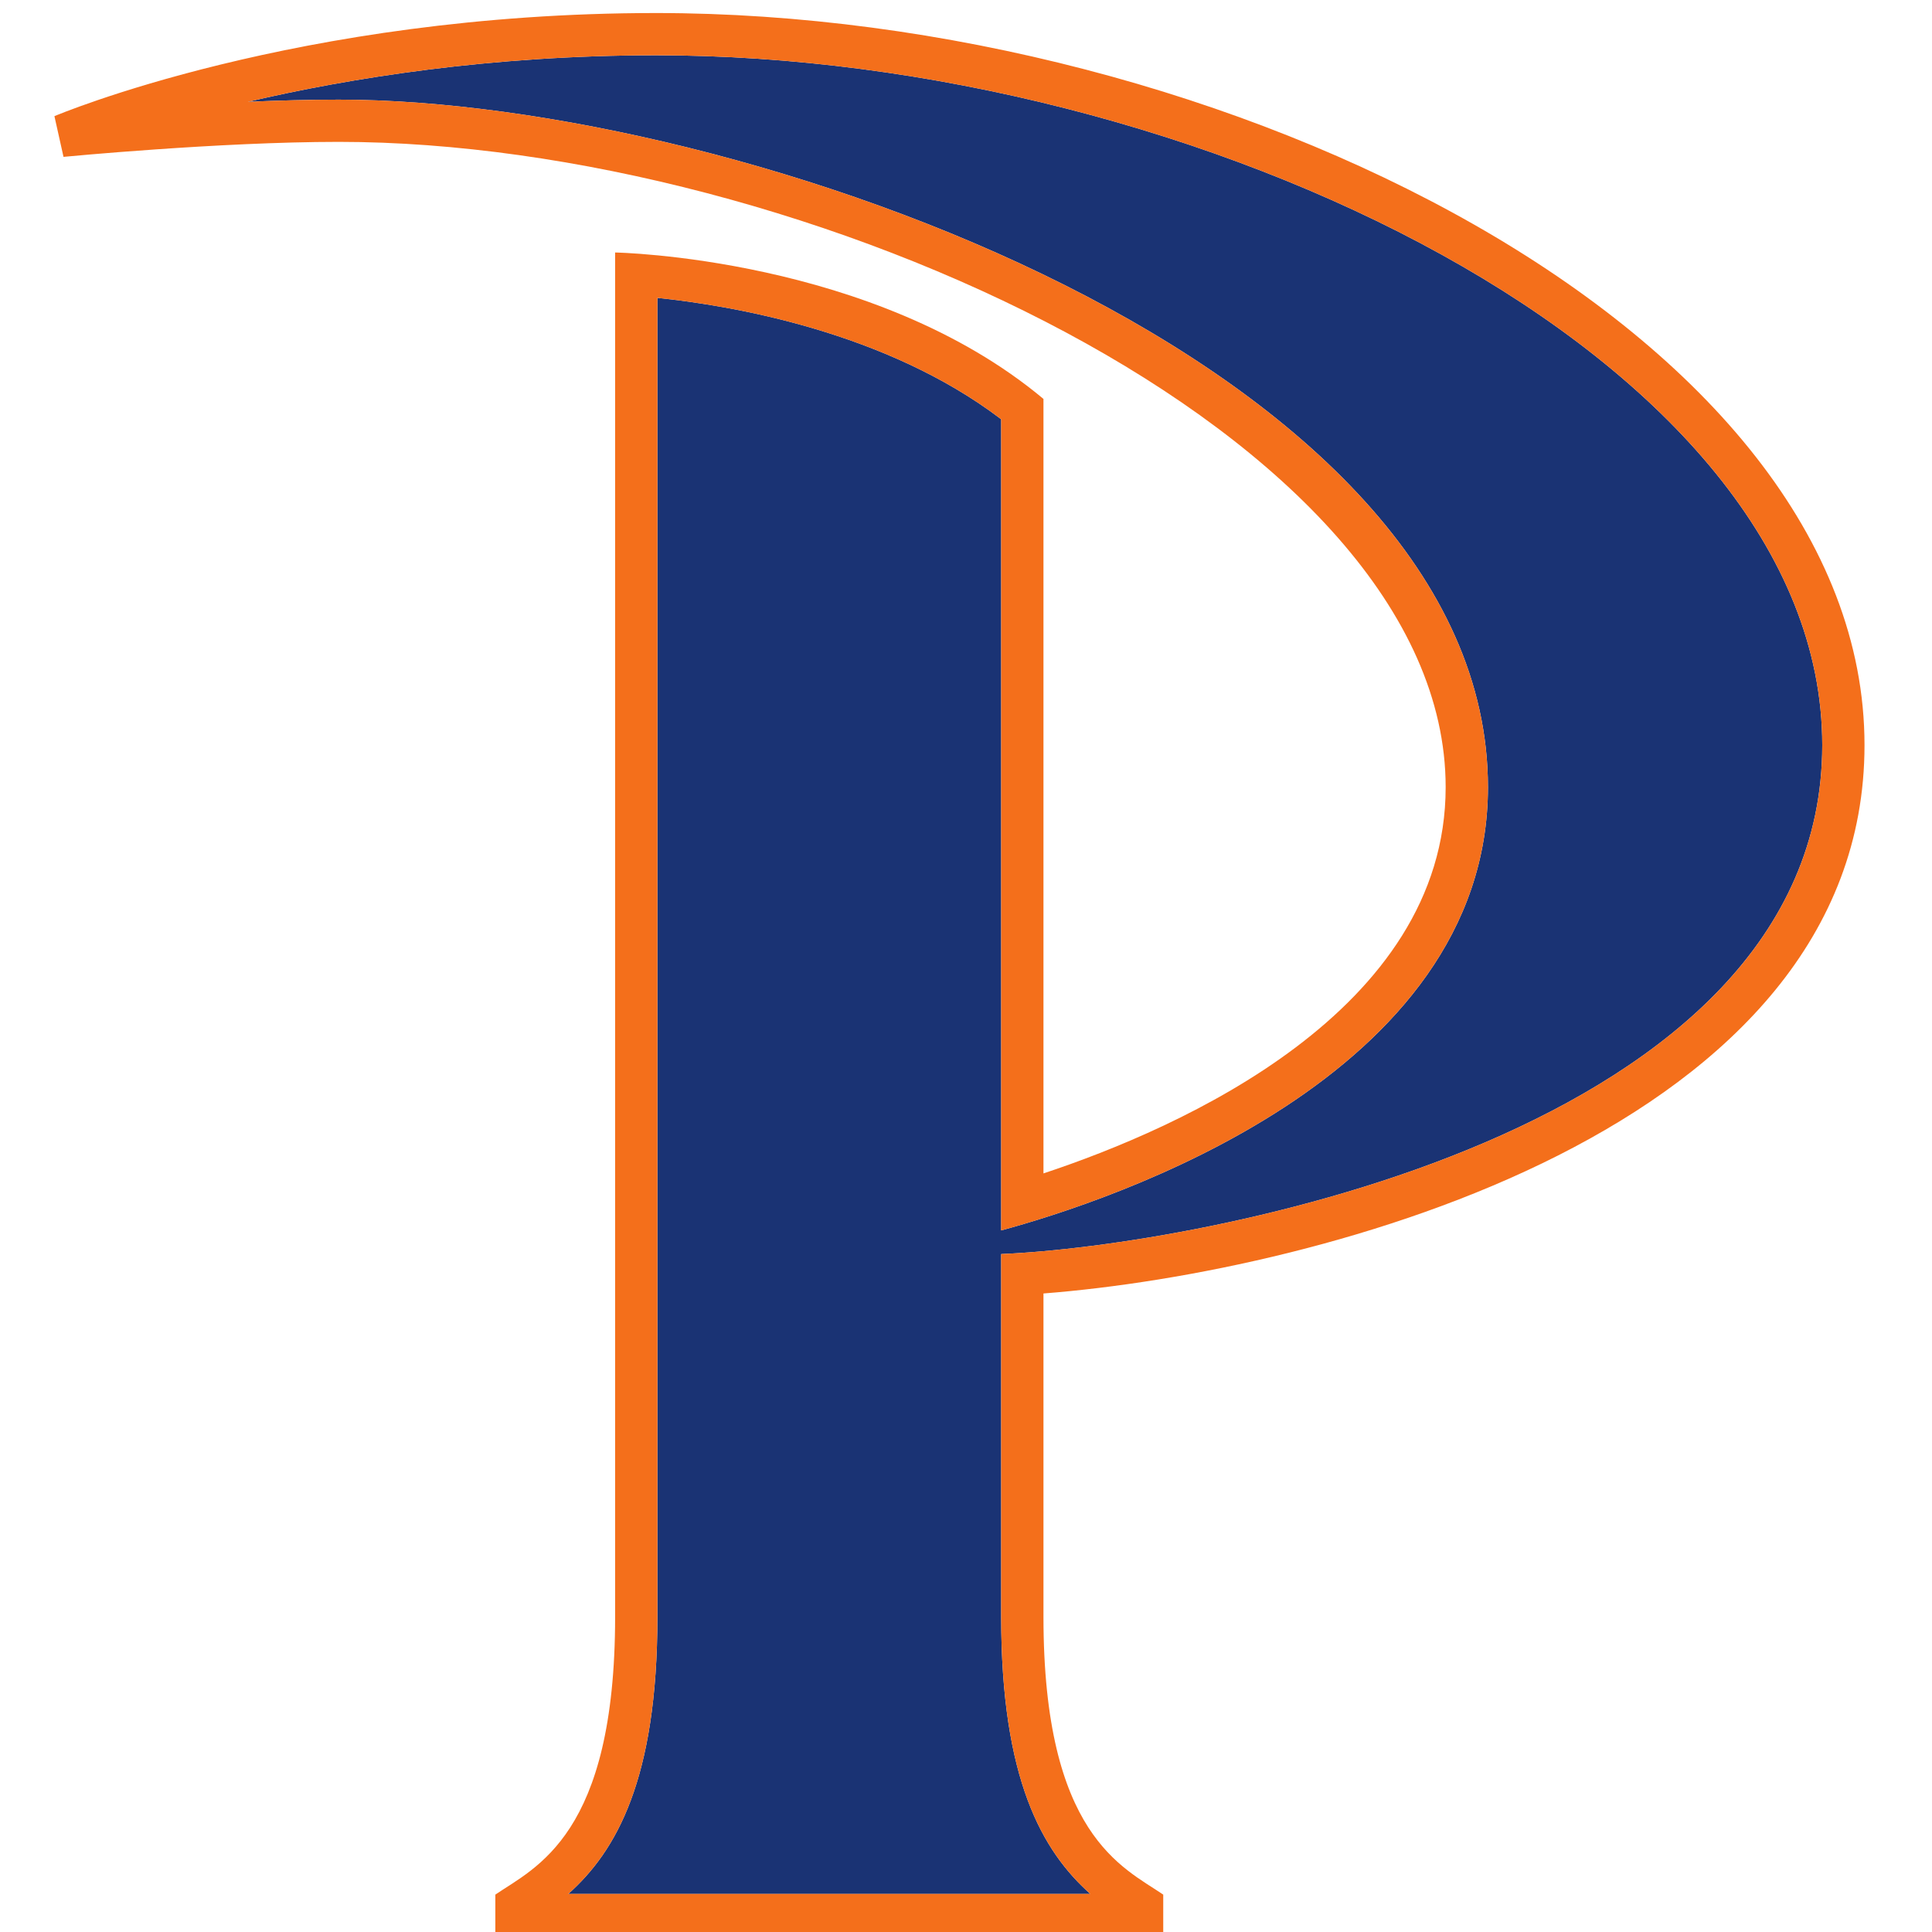
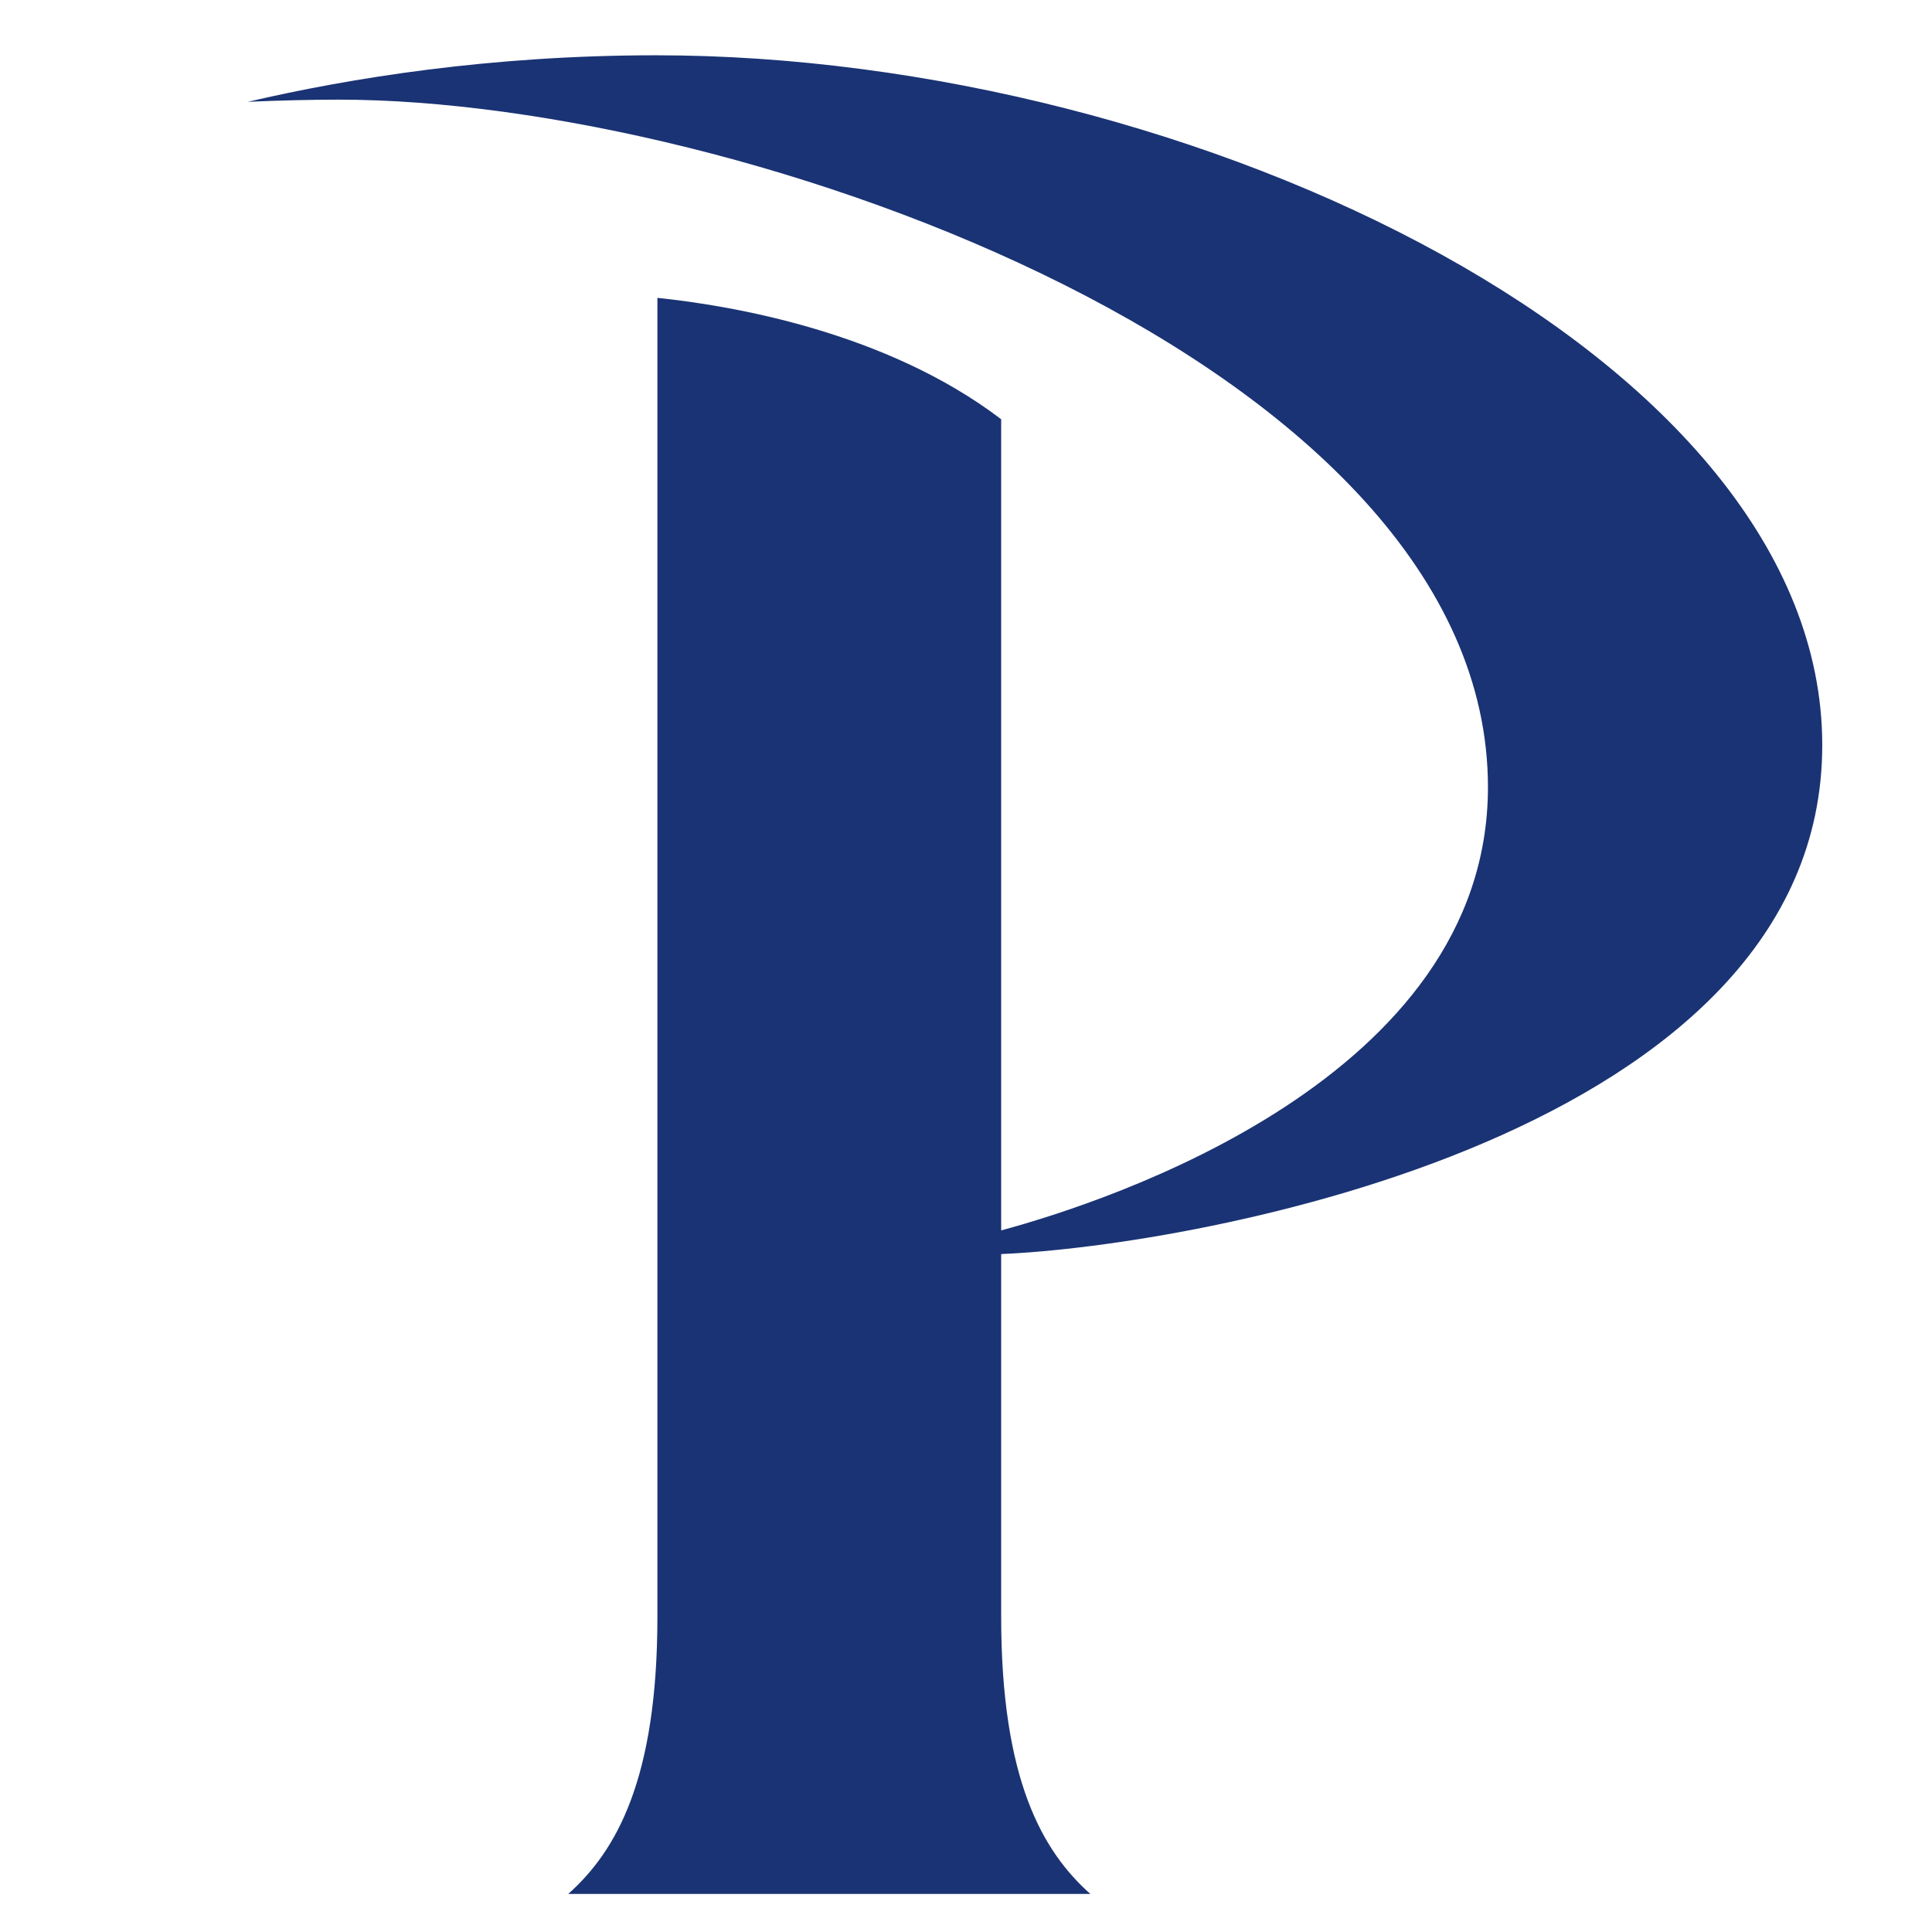
<svg xmlns="http://www.w3.org/2000/svg" width="200px" height="200px" viewBox="0 0 200 200" version="1.1">
  <title>pepperdine</title>
  <desc>Created with Sketch.</desc>
  <defs />
  <g id="pepperdine" stroke="none" stroke-width="1" fill="none" fill-rule="evenodd">
    <g id="pepperdine_BGL" transform="translate(5.634, 0.939)">
      <g id="pepperdine">
        <g id="g10" transform="translate(93.862, 99.941) scale(-1, 1) rotate(-180) translate(-93.862, -99.941) translate(0, 0.392)" fill-rule="nonzero">
          <g id="g12">
            <path d="M183.005,123.296 C183.005,163.513 118.111,194.706 62.284,194.706 C45.122,194.706 30.58,192.35 20.021,189.89 C23.182,190.026 26.406,190.114 29.435,190.114 C71.148,190.114 148.398,162.684 148.398,118.942 C148.398,88.827 109.101,76.059 98.007,73.057 L98.007,157.028 C86.095,166.101 70.081,168.801 62.42,169.594 L62.42,33.061 C62.42,16.217 58.149,8.789 53.192,4.371 L107.236,4.371 C102.273,8.789 98.007,16.217 98.007,33.061 L98.007,70.61 C118.16,71.452 183.005,82.979 183.005,123.296" id="path14" fill="#1A3374" />
-             <path d="M98.007,70.61 L98.007,33.061 C98.007,16.217 102.273,8.789 107.236,4.371 L53.192,4.371 C58.149,8.789 62.42,16.217 62.42,33.061 L62.42,169.594 C70.081,168.801 86.095,166.101 98.007,157.028 L98.007,73.057 C109.101,76.059 148.398,88.827 148.398,118.942 C148.398,162.684 71.148,190.114 29.435,190.114 C26.406,190.114 23.182,190.026 20.021,189.89 C30.58,192.35 45.122,194.706 62.284,194.706 C118.111,194.706 183.005,163.513 183.005,123.296 C183.005,82.979 118.16,71.452 98.007,70.61 Z M62.284,199.08 C25.086,199.08 0,188.404 0,188.404 L0.94,184.191 C0.94,184.191 17.016,185.743 29.435,185.743 C77.279,185.743 144.02,155.469 144.02,118.942 C144.02,95.737 116.504,83.638 102.385,78.958 L102.385,159.132 C84.818,173.832 58.043,174.291 58.043,174.291 L58.043,33.061 C58.043,10.435 49.802,7.139 45.643,4.299 L45.643,0 L114.784,0 L114.784,4.299 C110.625,7.139 102.385,10.435 102.385,33.061 L102.385,66.529 C131.085,68.769 187.379,83.446 187.379,123.296 C187.379,165.963 121.261,199.08 62.284,199.08 Z" id="path16" fill="#F46F1B" />
          </g>
        </g>
      </g>
    </g>
  </g>
</svg>